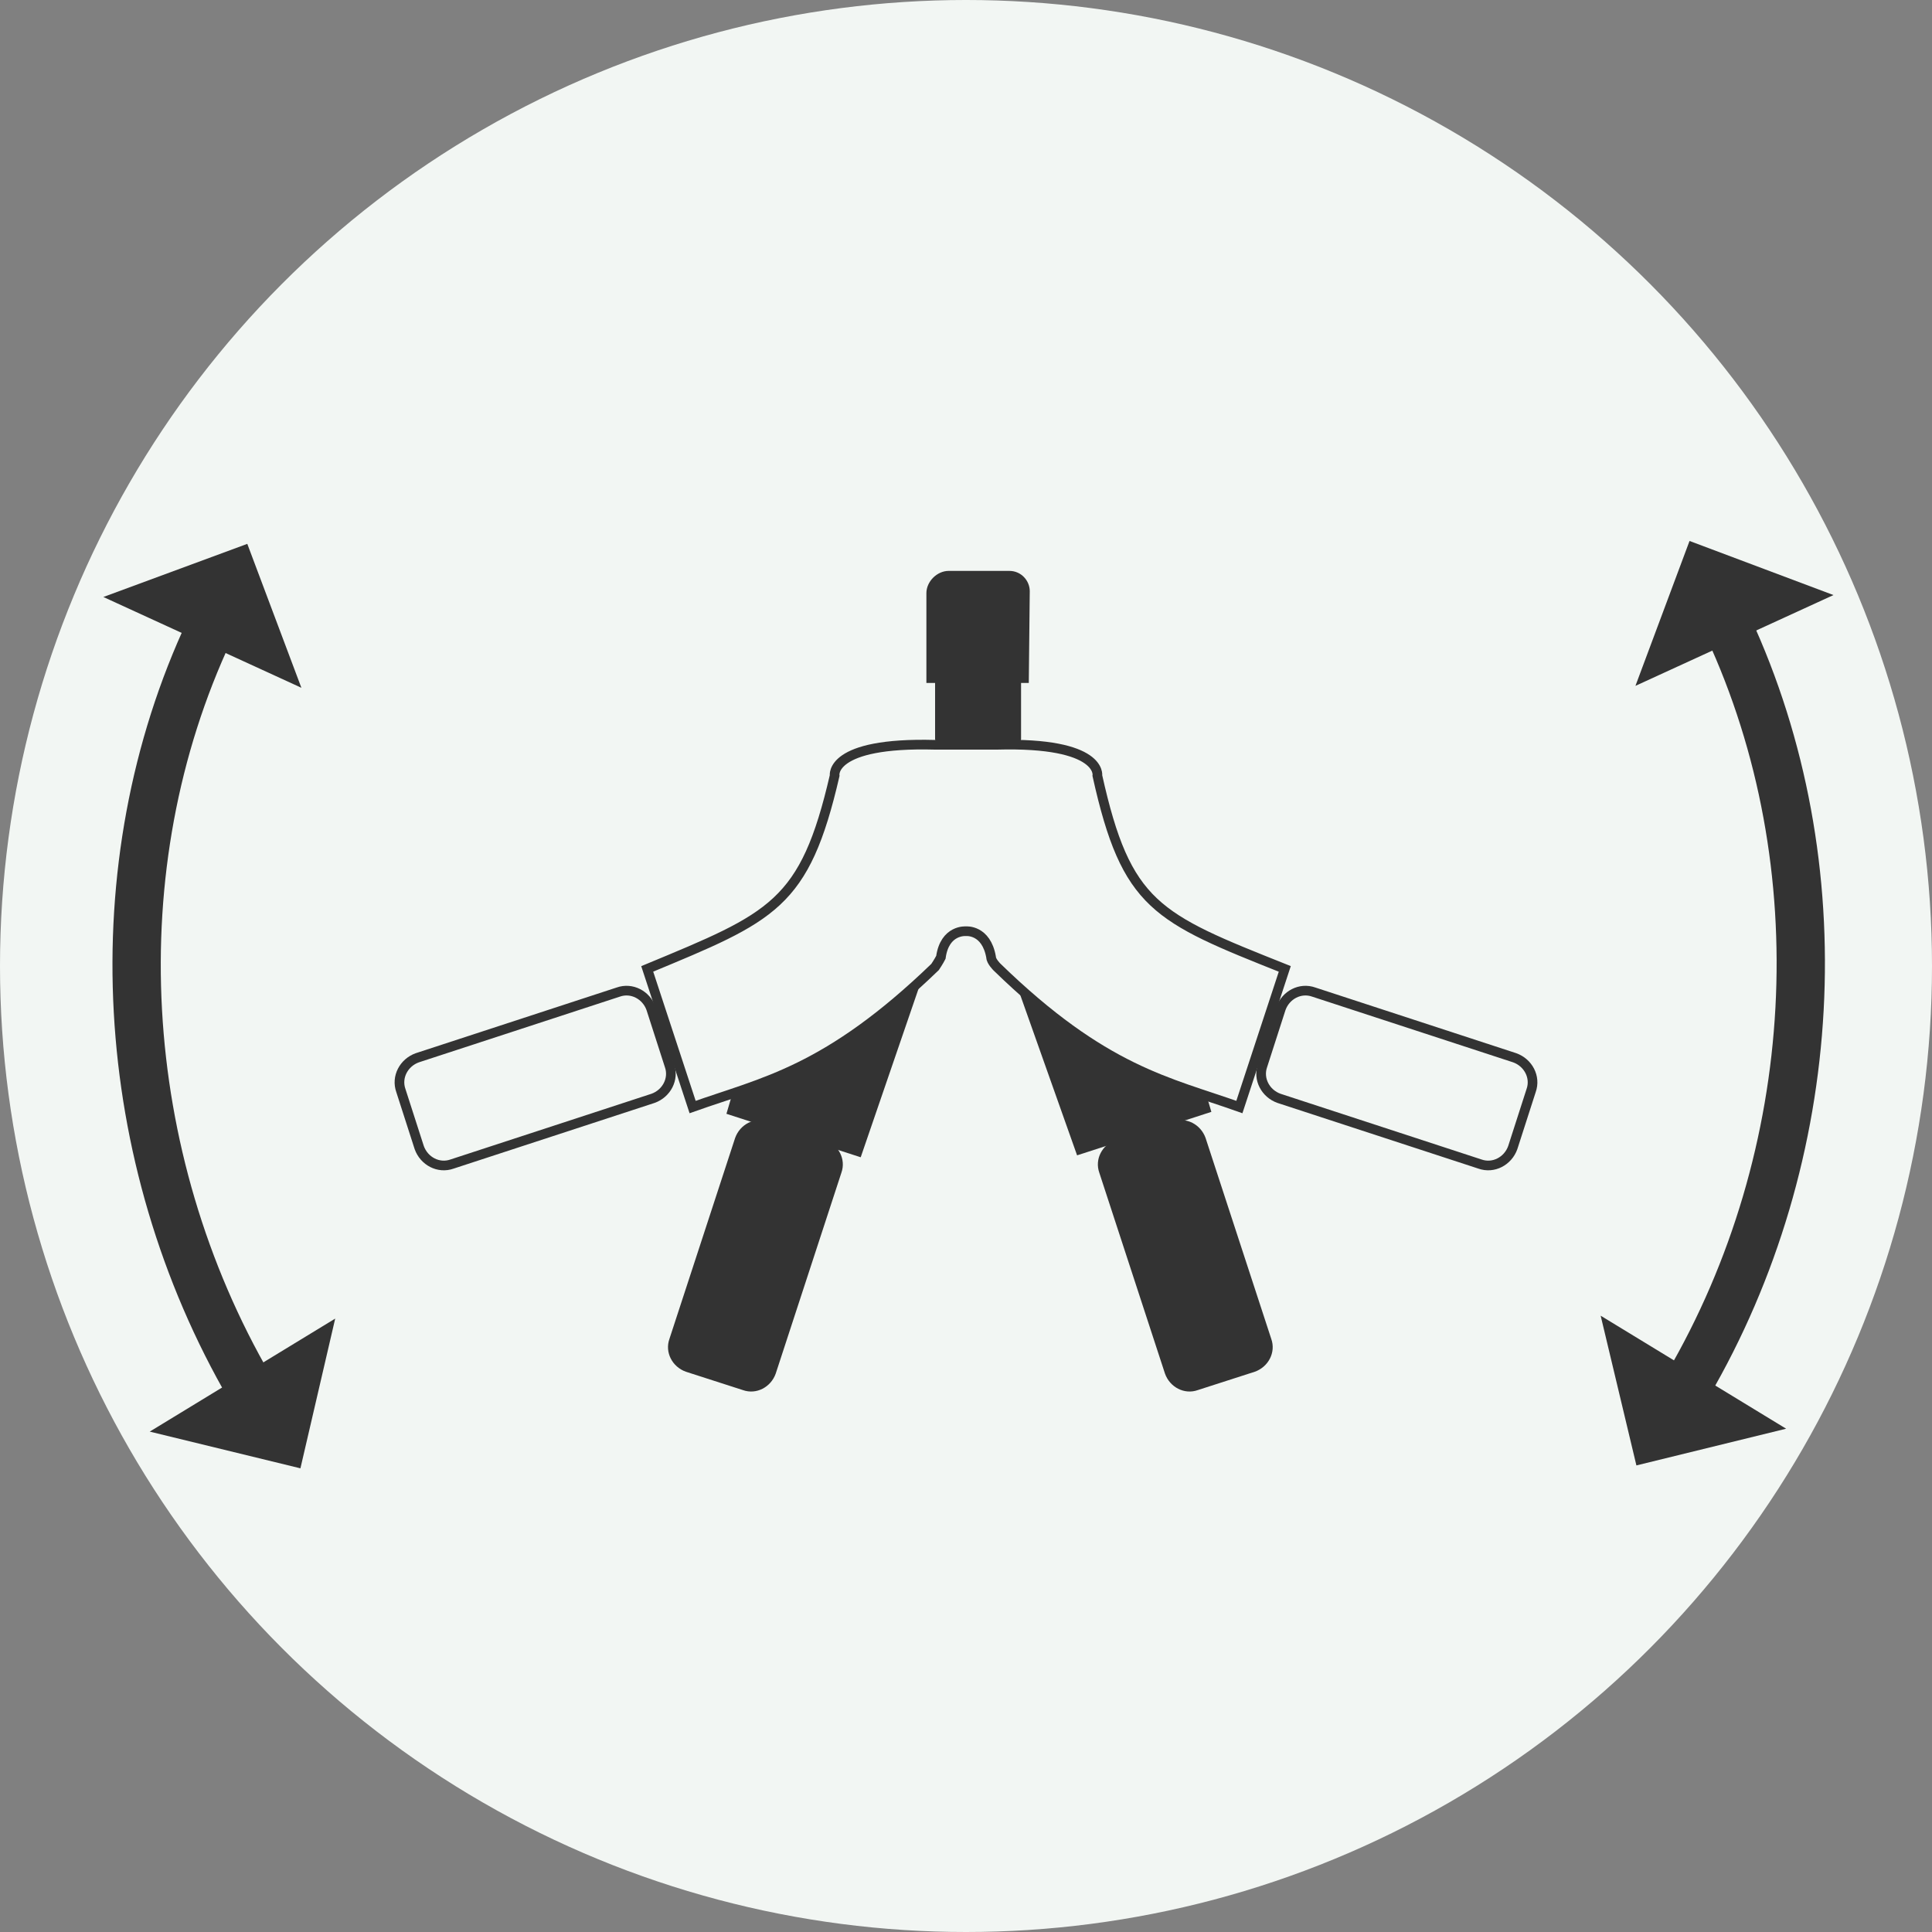
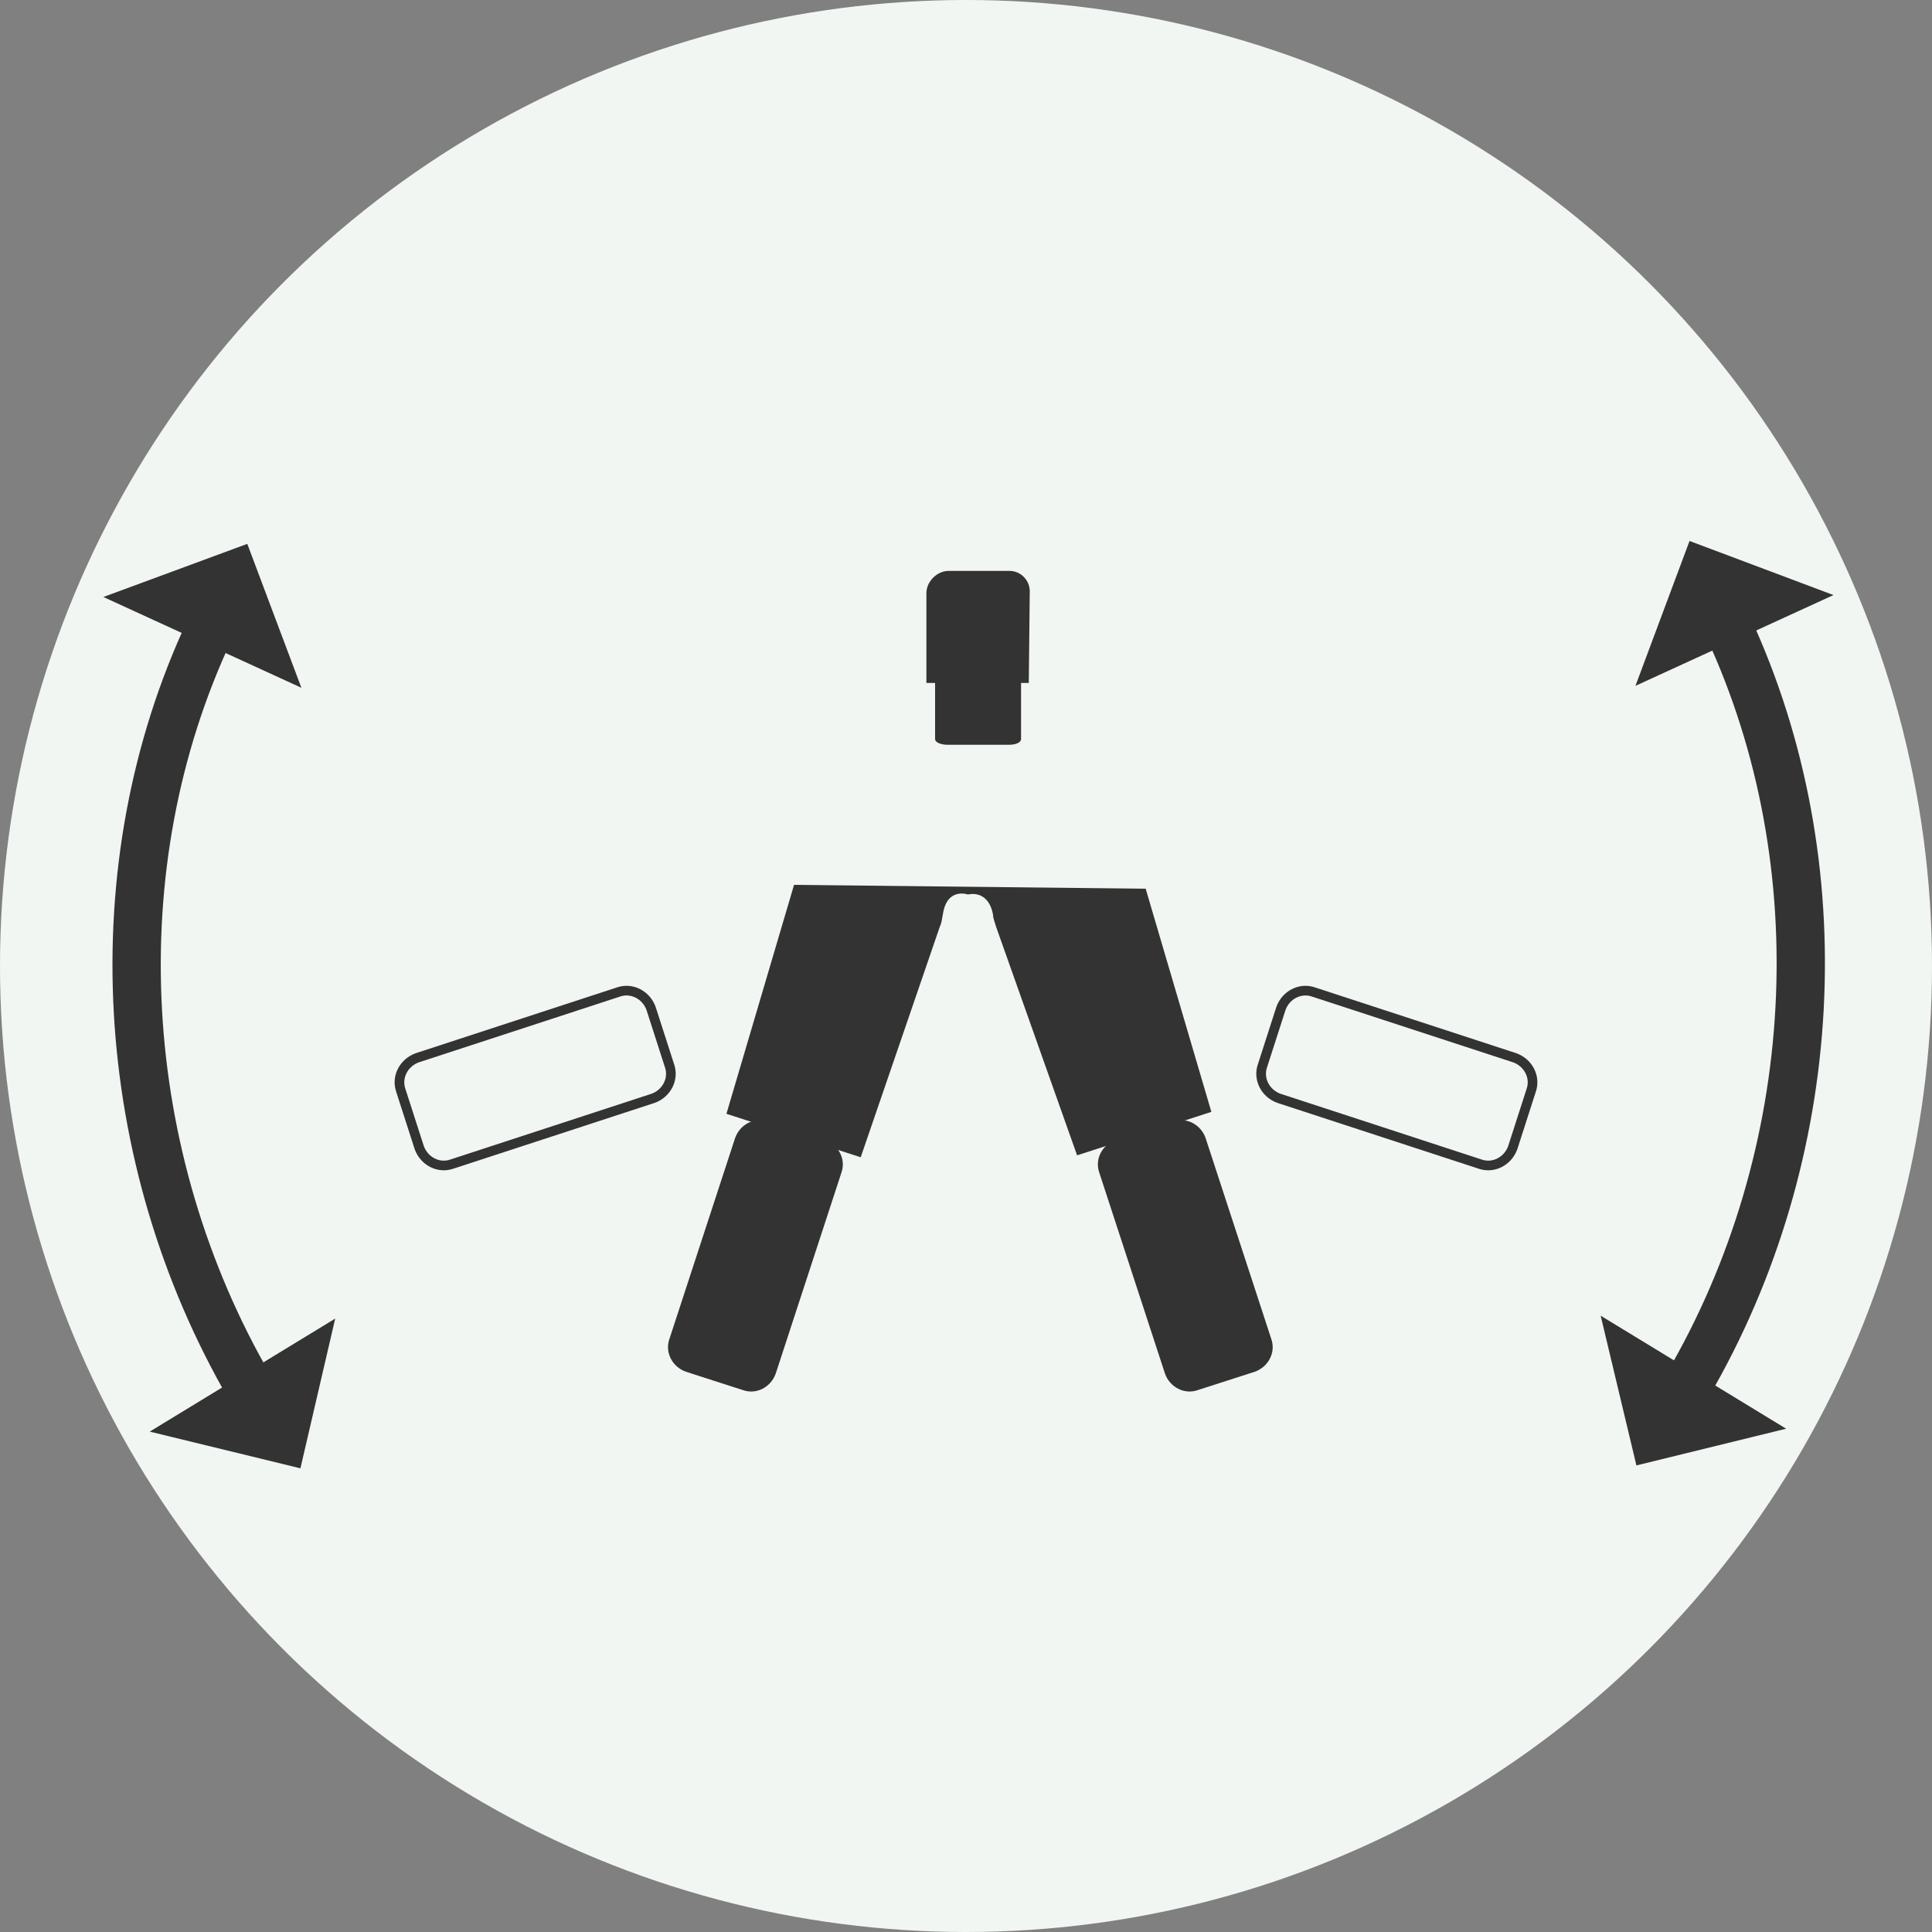
<svg xmlns="http://www.w3.org/2000/svg" version="1.1" id="Layer_1" x="0px" y="0px" viewBox="0 0 200 200" style="enable-background:new 0 0 200 200;" xml:space="preserve">
  <rect x="0" y="0" width="200" height="200" fill="#808080" stroke="none" />
  <style type="text/css">
	.st0{fill:#F2F6F3;}
	.st1{display:none;}
	.st2{display:inline;}
	.st3{fill:#333333;}
	.st4{fill:none;stroke:#333333;stroke-width:5;stroke-miterlimit:10;}
	.st5{fill:none;stroke:#333333;stroke-miterlimit:10;}
	.st6{fill:#F2F6F3;stroke:#333333;stroke-miterlimit:10;}
</style>
  <circle class="st0" cx="100" cy="100" r="100" />
  <g class="st1">
    <g class="st2">
      <path class="st3" d="M100.7,159.4c-0.2,0-0.4,0-0.7,0c-13.7-0.2-29.1-8.3-35.6-15.6c-7.1-8.1-1.7-63.4-1.4-65.7    c0.5-4.5,7.3-10.4,8.1-11c3.2-2.6,7.5-5,13.3-7.3c5.9-2.3,25.3-4,33.4-1.5c5.8,1.8,20.6,14.2,21.1,21.4    c2.6,41.8,3.4,59.1-2.6,65.7l0,0C130.8,151.2,114.8,159.4,100.7,159.4z M106.5,60.3c-8,0-17.3,1.1-20.8,2.5    c-5.4,2.1-9.5,4.3-12.4,6.7c-3.2,2.7-6.7,6.7-6.9,8.8c-2.8,27.6-3.3,58.7,0.6,63.2c5.2,5.9,19.6,14.2,33.1,14.5    c13.1,0.2,28.7-7.6,33.7-13l0,0c5.3-5.8,4.1-26.2,1.8-63.2c-0.3-4.8-13-16.6-18.7-18.4C114.4,60.6,110.6,60.3,106.5,60.3z" />
    </g>
    <g class="st2">
      <path class="st3" d="M71.2,70.4l-0.9-1.2c-0.1-0.1-1.7-2.2-10.5-17L59.1,51l1-0.9c2.1-2,9.1-8.2,12.9-7.4    c5.5,1.3,11.1,15.2,12.1,17.9l0.5,1.3L71.2,70.4z M63.4,51.6c5.2,8.7,7.7,12.6,8.8,14.3l9.3-5.4c-2.8-6.8-6.9-14-9.2-14.5    C71.1,45.7,67.1,48.3,63.4,51.6z" />
    </g>
    <g class="st2">
      <path class="st3" d="M94.6,111.5c-13.4-2-24.9-10.6-29.4-21.9c-1.4-3.5-2.1-7.2-2.1-10.9H65c0,3.5,0.7,7,1.9,10.2    c4.2,10.7,15.2,18.8,27.9,20.7L94.6,111.5z" />
    </g>
    <g class="st2">
      <path class="st3" d="M100.2,111.9c-0.2,0-0.3,0-0.5,0h-0.4c-0.5,0-1,0-1.5-0.1L98,110c0.6,0,1.1,0.1,1.7,0.1    c1.1,0,2.2-0.1,3.3-0.1l0.2,1.9c-0.8,0.1-1.6,0.1-2.4,0.1l0,0C100.6,111.9,100.4,111.9,100.2,111.9z" />
    </g>
    <g class="st2">
      <path class="st3" d="M106.5,111.4l-0.3-1.9c3.7-0.6,7.2-1.6,10.5-3.1c11.7-5.2,19.3-15.7,19.3-26.7h1.9c0,11.8-8,22.9-20.4,28.4    C114,109.7,110.3,110.8,106.5,111.4z" />
    </g>
    <g class="st2">
      <rect x="62" y="51" transform="matrix(0.976 -0.217 0.217 0.976 -12.029 15.303)" class="st3" width="3.4" height="22.9" />
    </g>
    <g class="st2">
      <path class="st3" d="M127.6,67.8l-14.7-8.3l0.8-1.5c1.4-2.7,8.9-16,14.2-17.3c3.4-0.9,9.5,4.1,12,6.3l1,0.9l-0.7,1.2    c-8.8,14.6-11.4,17.4-11.7,17.7L127.6,67.8z M117.4,58.2l9.5,5.3c1.2-1.6,4.1-5.6,9.7-14.9c-3.3-2.8-6.8-4.9-7.8-4.7    C126.1,44.7,120.8,52.3,117.4,58.2z" />
    </g>
    <g class="st2">
      <rect x="123.4" y="59.1" transform="matrix(0.215 -0.977 0.977 0.215 47.49 180.717)" class="st3" width="25.4" height="3.4" />
    </g>
    <g class="st2">
      <g>
        <path class="st3" d="M109.8,91.7c0.2,0.4,0.1,0.4-0.1,0.9c-0.6,0.6-0.4,0.4-0.6,0.5c-0.3,0.1-1.1,0.4-1.6,0.6c-0.1,0-0.3,0-0.4,0     c-0.2,0-0.5,0-0.7,0.1c-0.2,0-0.4,0.1-0.6,0.1c-0.2-0.3-0.3-0.3-0.7-0.1c-0.3,0.1-0.7,0.2-1.1,0.2c-0.5,0-1,0-1.5,0     c-1.4,0-2.9,0-4.3,0c-0.5,0-0.9,0-1.4,0s-1-0.1-1.4-0.4c-0.3-0.2-0.5-0.1-0.6,0.2c-0.1,0.1-0.2,0.2-0.2,0.3c-0.2,0-0.3,0-0.4-0.1     c-1.1-0.2-2.2-0.5-3.3-0.9c0-0.1,0-0.2-0.1-0.2c-0.2-0.3-0.2-0.7,0-1s0.1-0.6-0.2-0.8c-0.6-0.4-0.7-1-0.3-1.7     c0.6-1.1,1.2-2.1,1.8-3.2c0.6-1.1,1.4-1.8,2.5-2.2c0.3-0.1,0.5-0.3,0.6-0.7c0.1-0.4,0.3-0.8,0.4-1.2c0.1-0.3,0.4-0.5,0.7-0.6     c0.7-0.2,1.3-0.3,2-0.5c0.3-0.1,0.5-0.2,0.5-0.6c0-1,0-2,0-3c0-0.5,0.1-0.6,0.6-0.6c0.8,0,1.6,0,2.4,0c0.5,0,0.6,0.1,0.6,0.6     c0,1,0,2,0,3c0,0.4,0.3,0.3,0.4,0.4l0,0c0,0,0.1,0,0.2,0.1l0,0c0,0,0,0,0.1,0h0.1c0.1,0,0.1,0,0.2,0l0,0h0.1     c0.5,0.1,0.9,0.2,1.3,0.3c0.3,0.1,0.6,0.3,0.7,0.6c0.1,0.4,0.3,0.8,0.4,1.2c0.1,0.3,0.2,0.5,0.5,0.6c2.1,1.1,1.7,0.8,2.8,2.7     c0.5,0.8,1,1.7,1.5,2.6c0.5,0.8,0.4,1.4-0.4,1.9C109.7,91.2,109.7,91.4,109.8,91.7z" />
        <path class="st3" d="M94.4,94.9c-0.2,0-0.3-0.1-0.5-0.1c-1.1-0.2-2.2-0.5-3.4-0.9L90,93.7l-0.1-0.4c-0.2-0.3-0.4-0.9-0.1-1.6     C89,91,88.9,90,89.4,89c0.2-0.4,0.4-0.7,0.6-1.1c0.4-0.7,0.8-1.3,1.1-2c0.6-1.2,1.6-2.1,3-2.7c0.1-0.4,0.2-0.7,0.4-1l0.1-0.4     c0.2-0.6,0.7-1,1.3-1.2c0.2-0.1,0.4-0.1,0.7-0.2c0.4-0.1,0.8-0.2,1.1-0.3c0-0.9,0-1.9,0-2.8s0.5-1.4,1.4-1.4c0.8,0,1.6,0,2.4,0     c1.2,0,1.4,0.8,1.4,1.4v1c0,0.6,0,1.1,0,1.7h0.2l0.1,0.1h0.2l0.1,0.1c0.1,0,0.3,0.1,0.4,0.1c0.2,0.1,0.5,0.1,0.8,0.2     c0.8,0.2,1.2,0.8,1.3,1.2l0.1,0.2c0.1,0.4,0.2,0.7,0.3,1.1l0.2,0.1c1.7,0.9,1.9,0.9,2.6,2.2c0.1,0.2,0.2,0.4,0.4,0.7     c0.3,0.5,0.6,0.9,0.8,1.4c0.2,0.4,0.5,0.8,0.7,1.2c0.7,1.1,0.5,2.1-0.4,2.9c0.2,0.5,0.1,0.8-0.2,1.2l-0.2,0.4l-0.3,0.3     c-0.2,0.2-0.3,0.4-0.7,0.4c-0.3,0.1-1.1,0.3-1.5,0.5l-0.2,0.1h-0.2c-0.1,0-0.2,0-0.3,0c-0.3,0-0.4,0-0.6,0s-0.4,0.1-0.6,0.1     l-0.6,0.2l-0.2-0.3c-0.7,0.3-1.4,0.2-2,0.2c-0.3,0-0.5,0-0.8,0c-0.7,0-1.5,0-2.2,0s-1.4,0-2.1,0c-0.2,0-0.5,0-0.7,0     c-0.8,0-1.5,0-2.2-0.3L95,94.4l-0.3,0.3L94.4,94.9z M89.9,93.3L89.9,93.3C90,93.3,90,93.3,89.9,93.3z M91.3,92.4     c1,0.4,1.9,0.6,2.8,0.7c0.2-0.2,0.4-0.4,0.6-0.4c0.2-0.1,0.6-0.1,1,0.2c0.5,0.2,1.1,0.2,1.7,0.2c0.2,0,0.5,0,0.7,0     c0.7,0,1.4,0,2.1,0s1.5,0,2.2,0c0.3,0,0.5,0,0.8,0c0.5,0,0.9,0.1,1.5-0.2c0.4-0.1,0.8-0.3,1.3,0c0.1,0,0.2,0,0.3,0     c0.3-0.1,0.7-0.1,1,0c0.4-0.2,1.1-0.4,1.5-0.5l0.2-0.2c0,0,0,0,0-0.1c-0.3-0.7-0.1-1.3,0.5-1.7c0.4-0.3,0.4-0.3,0.1-0.8     c-0.2-0.4-0.5-0.8-0.7-1.2c-0.3-0.5-0.5-0.9-0.8-1.4c-0.2-0.3-0.3-0.6-0.4-0.8c-0.5-0.8-0.5-0.8-1.9-1.5l-0.2-0.1     c-0.6-0.3-0.8-0.8-0.9-1.1c-0.1-0.4-0.2-0.7-0.3-1l-0.1-0.2c-0.3-0.1-0.6-0.2-0.9-0.3c-0.2-0.1-0.3-0.1-0.5-0.1h-0.3l-0.2,0.2     l-0.5-0.5c-0.7-0.3-0.8-0.7-0.8-1.1c0-0.7,0-1.4,0-2v-0.8c-0.7,0-1.3,0-1.9,0c0,0.9,0,1.9,0,2.8c0,0.8-0.4,1.2-1.1,1.4     c-0.4,0.1-0.9,0.2-1.3,0.3c-0.2,0.1-0.5,0.1-0.7,0.2L96,82.7c-0.1,0.2-0.2,0.5-0.2,0.8c-0.1,0.6-0.5,1.1-1.1,1.3     c-1,0.4-1.7,1-2.1,1.8c-0.3,0.7-0.8,1.4-1.2,2.1c-0.2,0.3-0.4,0.7-0.6,1.1s-0.1,0.5,0.1,0.6c0.6,0.4,0.8,1.1,0.5,1.8     C91.3,92.3,91.3,92.4,91.3,92.4L91.3,92.4z M101.9,81.5L101.9,81.5L101.9,81.5z" />
      </g>
      <g>
        <path class="st3" d="M107.2,127.7v7.3c0,1.6-1.3,2.8-2.8,2.8s-2.8-1.2-2.8-2.8v-7.3c0-0.8,0.3-1.4,0.8-2c0.5-0.5,1.2-0.8,2-0.8     s1.5,0.3,2,0.8C106.9,126.3,107.2,126.9,107.2,127.7z" />
        <path class="st3" d="M104.4,138.6c-2,0-3.6-1.6-3.6-3.6v-7.3c0-0.9,0.4-1.9,1.1-2.6c1.3-1.3,3.8-1.3,5.1,0     c0.7,0.7,1.1,1.6,1.1,2.5v7.3C108.1,137,106.4,138.6,104.4,138.6z M104.4,125.8c-0.5,0-1,0.2-1.4,0.6s-0.6,0.9-0.6,1.4v7.3     c0,1.1,0.9,2,2,2s2-0.9,2-2v-7.3c0-0.5-0.2-1-0.6-1.4C105.5,126,105,125.8,104.4,125.8z" />
      </g>
      <g>
-         <path class="st3" d="M98.9,127.7v7.3c0,1.6-1.3,2.8-2.8,2.8s-2.8-1.2-2.8-2.8v-7.3c0-0.8,0.3-1.4,0.8-2c0.5-0.5,1.2-0.8,2-0.8     s1.5,0.3,2,0.8C98.6,126.3,98.9,126.9,98.9,127.7z" />
-         <path class="st3" d="M96.1,138.6c-2,0-3.6-1.6-3.6-3.6v-7.3c0-0.9,0.4-1.9,1.1-2.6c1.3-1.3,3.8-1.3,5.1,0     c0.7,0.7,1.1,1.6,1.1,2.5v7.3C99.7,137,98.1,138.6,96.1,138.6z M96.1,125.8c-0.5,0-1,0.2-1.4,0.6s-0.6,0.9-0.6,1.4v7.3     c0,1.1,0.9,2,2,2s2-0.9,2-2v-7.3c0-0.5-0.2-1-0.6-1.4S96.6,125.8,96.1,125.8z" />
+         <path class="st3" d="M96.1,138.6c-2,0-3.6-1.6-3.6-3.6v-7.3c0-0.9,0.4-1.9,1.1-2.6c1.3-1.3,3.8-1.3,5.1,0     v7.3C99.7,137,98.1,138.6,96.1,138.6z M96.1,125.8c-0.5,0-1,0.2-1.4,0.6s-0.6,0.9-0.6,1.4v7.3     c0,1.1,0.9,2,2,2s2-0.9,2-2v-7.3c0-0.5-0.2-1-0.6-1.4S96.6,125.8,96.1,125.8z" />
      </g>
      <g>
        <path class="st3" d="M107.3,127.8l-1.4-1.4c-0.7-0.7-2-0.7-2.8,0l-1.4,1.4V93.1h0.8c0.2,0,0.5,0,0.8,0c0.5,0,0.9,0.1,1.5-0.2     c0.4-0.1,0.8-0.3,1.3,0c0.1,0,0.2,0,0.3,0l0.9-0.1C107.3,92.7,107.3,127.8,107.3,127.8z M104.4,124.1c0.4,0,0.8,0.1,1.1,0.2V94.7     h-0.2l-0.2-0.3c-0.7,0.3-1.3,0.2-1.9,0.2v29.5C103.7,124.2,104.1,124.1,104.4,124.1z" />
      </g>
      <g>
        <path class="st3" d="M93.2,128.1V92.9l0.9,0.2c0.2-0.2,0.4-0.3,0.6-0.4s0.6-0.1,1,0.2c0.5,0.2,1.1,0.2,1.7,0.2c0.2,0,0.5,0,0.7,0     H99v35.1l-1.5-1.7c-0.7-0.8-2.2-0.8-2.8,0L93.2,128.1z M96.1,124.1c0.4,0,0.8,0.1,1.2,0.2V94.8c-0.7,0-1.4,0-2.1-0.3l-0.1,0.1     l-0.2,0.2v29.4C95.3,124.1,95.7,124.1,96.1,124.1z M95.5,94.1L95.5,94.1L95.5,94.1z" />
      </g>
    </g>
  </g>
  <g id="Layer_1_00000010273601898703155310000013262744017053773975_">
    <g class="st1">
      <g class="st2">
        <path class="st3" d="M100.9,159.8c-0.2,0-0.4,0-0.7,0c-13.8-0.2-29.3-8.4-35.8-15.7c-7.1-8.2-1.7-63.8-1.4-66.1     c0.5-4.5,7.3-10.5,8.2-11.1c3.2-2.6,7.6-5,13.4-7.3c5.9-2.3,25.5-4,33.6-1.5c5.8,1.8,20.7,14.3,21.2,21.5     c2.6,42.1,3.4,59.5-2.6,66.1l0,0C131.2,151.5,115.1,159.8,100.9,159.8z M106.7,60c-8.1,0-17.4,1.1-20.9,2.5     c-5.4,2.1-9.6,4.3-12.5,6.7c-3.2,2.7-6.7,6.7-6.9,8.9c-2.8,27.8-3.3,59.1,0.6,63.6c5.2,5.9,19.7,14.3,33.3,14.6     c13.2,0.2,28.9-7.7,33.9-13.1l0,0c5.3-5.8,4.1-26.4,1.8-63.6c-0.3-4.8-13.1-16.7-18.8-18.5C114.7,60.3,110.8,60,106.7,60z" />
      </g>
      <g class="st2">
        <path class="st3" d="M71.2,70.2L70.3,69c-0.1-0.1-1.7-2.2-10.6-17.1L59,50.7l1-0.9c2.1-2,9.2-8.3,13-7.5     c5.5,1.3,11.2,15.3,12.2,18l0.5,1.3L71.2,70.2z M63.3,51.3c5.2,8.8,7.8,12.7,8.9,14.4l9.4-5.4c-2.8-6.8-6.9-14.1-9.3-14.6     C71.1,45.3,67,47.9,63.3,51.3z" />
      </g>
      <g class="st2">
        <path class="st3" d="M94.7,111.6c-13.5-2-25.1-10.7-29.6-22c-1.4-3.5-2.1-7.2-2.1-11h1.9c0,3.5,0.7,7,1.9,10.3     c4.2,10.8,15.3,18.9,28.1,20.8L94.7,111.6z" />
      </g>
      <g class="st2">
        <path class="st3" d="M100.4,112c-0.2,0-0.3,0-0.5,0h-0.4c-0.5,0-1,0-1.5-0.1l0.2-1.8c0.6,0,1.1,0.1,1.7,0.1     c1.1,0,2.2-0.1,3.3-0.1l0.2,1.9c-0.8,0.1-1.6,0.1-2.4,0.1l0,0C100.8,112,100.6,112,100.4,112z" />
      </g>
      <g class="st2">
-         <path class="st3" d="M106.7,111.5l-0.3-1.9c3.7-0.6,7.2-1.6,10.6-3.1c11.8-5.2,19.4-15.8,19.4-26.9h1.9     c0,11.9-8.1,23.1-20.5,28.6C114.3,109.8,110.5,110.9,106.7,111.5z" />
-       </g>
+         </g>
      <g class="st2">
        <rect x="61.9" y="50.7" transform="matrix(0.976 -0.217 0.217 0.976 -11.988 15.277)" class="st3" width="3.4" height="23.1" />
      </g>
      <g class="st2">
        <path class="st3" d="M128,67.6l-14.8-8.4l0.8-1.5c1.4-2.7,9-16.1,14.3-17.4c3.4-0.9,9.6,4.1,12.1,6.3l1,0.9l-0.7,1.2     c-8.9,14.7-11.5,17.5-11.8,17.8L128,67.6z M117.7,57.9l9.6,5.3c1.2-1.6,4.1-5.6,9.8-15c-3.3-2.8-6.8-4.9-7.9-4.7     C126.4,44.3,121.1,52,117.7,57.9z" />
      </g>
      <g class="st2">
        <rect x="123.8" y="58.8" transform="matrix(0.215 -0.977 0.977 0.215 48.177 180.842)" class="st3" width="25.6" height="3.4" />
      </g>
      <g class="st2">
        <g>
          <path class="st3" d="M110,91.6c0.2,0.4,0.1,0.4-0.1,0.9c-0.6,0.6-0.4,0.4-0.6,0.5c-0.3,0.1-1.1,0.4-1.6,0.6c-0.1,0-0.3,0-0.4,0      c-0.2,0-0.5,0-0.7,0.1c-0.2,0-0.4,0.1-0.6,0.1c-0.2-0.3-0.3-0.3-0.7-0.1c-0.3,0.1-0.7,0.2-1.1,0.2c-0.5,0-1,0-1.5,0      c-1.4,0-2.9,0-4.3,0c-0.5,0-0.9,0-1.4,0s-1-0.1-1.4-0.4c-0.3-0.2-0.5-0.1-0.6,0.2c-0.1,0.1-0.2,0.2-0.2,0.3      c-0.2,0-0.3,0-0.4-0.1c-1.1-0.2-2.2-0.5-3.3-0.9c0-0.1,0-0.2-0.1-0.2c-0.2-0.3-0.2-0.7,0-1s0.1-0.6-0.2-0.8      c-0.6-0.4-0.7-1-0.3-1.7c0.6-1.1,1.2-2.1,1.8-3.2c0.6-1.1,1.4-1.8,2.5-2.2c0.3-0.1,0.5-0.3,0.6-0.7s0.3-0.8,0.4-1.2      c0.1-0.3,0.4-0.5,0.7-0.6c0.7-0.2,1.3-0.3,2-0.5c0.3-0.1,0.5-0.2,0.5-0.6c0-1,0-2,0-3c0-0.5,0.1-0.6,0.6-0.6c0.8,0,1.6,0,2.4,0      c0.5,0,0.6,0.1,0.6,0.6c0,1,0,2,0,3c0,0.4,0.3,0.3,0.4,0.4l0,0c0,0,0.1,0,0.2,0.1l0,0c0,0,0,0,0.1,0h0.1c0.1,0,0.1,0,0.2,0l0,0      h0.1c0.5,0.1,0.9,0.2,1.3,0.3c0.3,0.1,0.6,0.3,0.7,0.6c0.1,0.4,0.3,0.8,0.4,1.2c0.1,0.3,0.2,0.5,0.5,0.6      c2.1,1.1,1.7,0.8,2.8,2.7c0.5,0.8,1,1.7,1.5,2.6c0.5,0.8,0.4,1.4-0.4,1.9C109.9,91.1,109.9,91.3,110,91.6z" />
          <path class="st3" d="M94.5,94.9c-0.2,0-0.3-0.1-0.5-0.1c-1.1-0.2-2.2-0.5-3.4-0.9l-0.5-0.2L90,93.3c-0.2-0.3-0.4-0.9-0.1-1.6      C89.1,91,89,90,89.5,89c0.2-0.4,0.4-0.7,0.6-1.1c0.4-0.7,0.8-1.3,1.1-2c0.6-1.2,1.6-2.1,3-2.7c0.1-0.4,0.2-0.7,0.4-1l0.1-0.4      c0.2-0.6,0.7-1,1.3-1.2c0.2-0.1,0.4-0.1,0.7-0.2c0.4-0.1,0.8-0.2,1.1-0.3c0-0.9,0-1.9,0-2.8s0.5-1.4,1.4-1.4c0.8,0,1.6,0,2.4,0      c1.2,0,1.4,0.8,1.4,1.4v1c0,0.6,0,1.1,0,1.7h0.2l0.1,0.1h0.2l0.1,0.1c0.1,0,0.3,0.1,0.4,0.1c0.2,0.1,0.5,0.1,0.8,0.2      c0.8,0.2,1.2,0.8,1.3,1.2l0.1,0.2c0.1,0.4,0.2,0.7,0.3,1.1l0.2,0.1c1.7,0.9,1.9,0.9,2.6,2.2c0.1,0.2,0.2,0.4,0.4,0.7      c0.3,0.5,0.6,0.9,0.8,1.4c0.2,0.4,0.5,0.8,0.7,1.2c0.7,1.1,0.5,2.1-0.4,2.9c0.2,0.5,0.1,0.8-0.2,1.2l-0.2,0.4l-0.3,0.3      c-0.2,0.2-0.3,0.4-0.7,0.4c-0.3,0.1-1.1,0.3-1.5,0.5l-0.2,0.1h-0.2c-0.1,0-0.2,0-0.3,0c-0.3,0-0.4,0-0.6,0s-0.4,0.1-0.6,0.1      l-0.6,0.2l-0.2-0.3c-0.7,0.3-1.4,0.2-2,0.2c-0.3,0-0.5,0-0.8,0c-0.7,0-1.5,0-2.2,0s-1.4,0-2.1,0c-0.2,0-0.5,0-0.7,0      c-0.8,0-1.5,0-2.2-0.3l-0.1,0.1l-0.3,0.3L94.5,94.9z M90,93.3L90,93.3C90.1,93.3,90.1,93.3,90,93.3z M91.4,92.3      c1,0.4,1.9,0.6,2.8,0.7c0.2-0.2,0.4-0.4,0.6-0.4c0.2-0.1,0.6-0.1,1,0.2c0.5,0.2,1.1,0.2,1.7,0.2c0.2,0,0.5,0,0.7,0      c0.7,0,1.4,0,2.1,0s1.5,0,2.2,0c0.3,0,0.5,0,0.8,0c0.5,0,0.9,0.1,1.5-0.2c0.4-0.1,0.8-0.3,1.3,0c0.1,0,0.2,0,0.3,0      c0.3-0.1,0.7-0.1,1,0c0.4-0.2,1.1-0.4,1.5-0.5l0.2-0.2c0,0,0,0,0-0.1c-0.3-0.7-0.1-1.3,0.5-1.7c0.4-0.3,0.4-0.3,0.1-0.8      c-0.2-0.4-0.5-0.8-0.7-1.2c-0.3-0.5-0.5-0.9-0.8-1.4c-0.2-0.3-0.3-0.6-0.4-0.8c-0.5-0.8-0.5-0.8-1.9-1.5l-0.2-0.1      c-0.6-0.3-0.8-0.8-0.9-1.1c-0.1-0.4-0.2-0.7-0.3-1l-0.1-0.2c-0.3-0.1-0.6-0.2-0.9-0.3c-0.2-0.1-0.3-0.1-0.5-0.1h-0.3l-0.2,0.2      l-0.5-0.5c-0.7-0.3-0.8-0.7-0.8-1.1c0-0.7,0-1.4,0-2v-0.8c-0.7,0-1.3,0-1.9,0c0,0.9,0,1.9,0,2.8c0,0.8-0.4,1.2-1.1,1.4      c-0.4,0.1-0.9,0.2-1.3,0.3c-0.2,0.1-0.5,0.1-0.7,0.2l-0.1,0.3c-0.1,0.2-0.2,0.5-0.2,0.8c-0.1,0.6-0.5,1.1-1.1,1.3      c-1,0.4-1.7,1-2.1,1.8c-0.3,0.7-0.8,1.4-1.2,2.1c-0.2,0.3-0.4,0.7-0.6,1.1s-0.1,0.5,0.1,0.6c0.6,0.4,0.8,1.1,0.5,1.8      C91.4,92.2,91.4,92.3,91.4,92.3L91.4,92.3z M102.1,81.4L102.1,81.4L102.1,81.4z" />
        </g>
        <g>
          <path class="st3" d="M107.4,127.9v7.3c0,1.6-1.3,2.8-2.8,2.8s-2.8-1.2-2.8-2.8v-7.3c0-0.8,0.3-1.4,0.8-2c0.5-0.5,1.2-0.8,2-0.8      s1.5,0.3,2,0.8C107.1,126.5,107.4,127.1,107.4,127.9z" />
          <path class="st3" d="M104.6,138.9c-2,0-3.6-1.6-3.6-3.6V128c0-0.9,0.4-1.9,1.1-2.6c1.3-1.3,3.8-1.3,5.1,0      c0.7,0.7,1.1,1.6,1.1,2.5v7.3C108.3,137.3,106.6,138.9,104.6,138.9z M104.6,126c-0.5,0-1,0.2-1.4,0.6s-0.6,0.9-0.6,1.4v7.3      c0,1.1,0.9,2,2,2s2-0.9,2-2V128c0-0.5-0.2-1-0.6-1.4C105.7,126.2,105.2,126,104.6,126z" />
        </g>
        <g>
          <path class="st3" d="M99.1,127.9v7.3c0,1.6-1.3,2.8-2.8,2.8s-2.8-1.2-2.8-2.8v-7.3c0-0.8,0.3-1.4,0.8-2c0.5-0.5,1.2-0.8,2-0.8      s1.5,0.3,2,0.8C98.8,126.5,99.1,127.1,99.1,127.9z" />
-           <path class="st3" d="M96.2,138.9c-2,0-3.6-1.6-3.6-3.6V128c0-0.9,0.4-1.9,1.1-2.6c1.3-1.3,3.8-1.3,5.1,0      c0.7,0.7,1.1,1.6,1.1,2.5v7.3C99.9,137.3,98.3,138.9,96.2,138.9z M96.2,126c-0.5,0-1,0.2-1.4,0.6s-0.6,0.9-0.6,1.4v7.3      c0,1.1,0.9,2,2,2s2-0.9,2-2V128c0-0.5-0.2-1-0.6-1.4S96.7,126,96.2,126z" />
        </g>
        <g>
          <path class="st3" d="M107.5,128l-1.4-1.4c-0.7-0.7-2-0.7-2.8,0l-1.4,1.4V93.1h0.8c0.2,0,0.5,0,0.8,0c0.5,0,0.9,0.1,1.5-0.2      c0.4-0.1,0.8-0.3,1.3,0c0.1,0,0.2,0,0.3,0l0.9-0.1C107.5,92.7,107.5,128,107.5,128z M104.6,124.3c0.4,0,0.8,0.1,1.1,0.2V94.7      h-0.2l-0.2-0.3c-0.7,0.3-1.3,0.2-1.9,0.2v29.7C103.9,124.4,104.3,124.3,104.6,124.3z" />
        </g>
        <g>
-           <path class="st3" d="M93.3,128.3V92.9l0.9,0.2c0.2-0.2,0.4-0.3,0.6-0.4s0.6-0.1,1,0.2c0.5,0.2,1.1,0.2,1.7,0.2      c0.2,0,0.5,0,0.7,0h0.9v35.3l-1.5-1.7c-0.7-0.8-2.2-0.8-2.8,0L93.3,128.3z M96.2,124.3c0.4,0,0.8,0.1,1.2,0.2V94.8      c-0.7,0-1.4,0-2.1-0.3l-0.1,0.1L95,94.8v29.6C95.4,124.3,95.8,124.3,96.2,124.3z M95.6,94.1L95.6,94.1L95.6,94.1z" />
-         </g>
+           </g>
      </g>
    </g>
    <g>
      <path class="st4" d="M25.9,143.7c-13.9-23.9-15.7-54-4.2-78.5" />
      <polyline class="st3" points="34.7,136.5 31.1,152 15.5,148.2   " />
      <polyline class="st3" points="10.7,61.8 25.6,56.3 31.2,71.2   " />
    </g>
    <g>
      <path class="st4" d="M178.9,64.9c11.4,24.6,9.7,54.7-4.2,78.5" />
      <polyline class="st3" points="184.9,147.9 169.4,151.7 165.7,136.2   " />
      <polyline class="st3" points="169.3,71 174.9,56 189.8,61.6   " />
    </g>
  </g>
  <path class="st3" d="M71,142l5.9,1.9c1.4,0.5,2.9-0.3,3.4-1.7l6.8-20.8c0.5-1.4-0.3-2.9-1.7-3.4l-5.9-1.9c-1.4-0.5-2.9,0.3-3.4,1.7  l-6.8,20.8C68.8,140,69.6,141.5,71,142z" />
  <path class="st3" d="M129.9,142l-5.9,1.9c-1.4,0.5-2.9-0.3-3.4-1.7l-6.8-20.8c-0.5-1.4,0.3-2.9,1.7-3.4l5.9-1.9  c1.4-0.5,2.9,0.3,3.4,1.7l6.8,20.8C132.1,140,131.3,141.5,129.9,142z" />
  <path class="st5" d="M41.5,112.9l1.9,5.9c0.5,1.4,2,2.2,3.4,1.7l20.8-6.8c1.4-0.5,2.2-2,1.7-3.4l-1.9-5.9c-0.5-1.4-2-2.2-3.4-1.7  l-20.8,6.8C41.8,110,41,111.5,41.5,112.9z" />
  <path class="st5" d="M158.5,112.9l-1.9,5.9c-0.5,1.4-2,2.2-3.4,1.7l-20.8-6.8c-1.4-0.5-2.2-2-1.7-3.4l1.9-5.9c0.5-1.4,2-2.2,3.4-1.7  l20.8,6.8C158.2,110,159,111.5,158.5,112.9z" />
  <g>
    <path class="st3" d="M105.7,64.9v11.6c0,0.3-0.4,0.6-1.3,0.6h-6.3c-0.6,0-1.3-0.2-1.3-0.6V64.9c0-0.3,0.4-0.6,1.3-0.6h6.3   C105,64.3,105.7,64.5,105.7,64.9z" />
    <path class="st3" d="M82.2,91.6l-7,23.7l13.9,4.5l8.2-23.9c0.2-0.4,0.2-0.8,0.3-1.2c0.4-2.9,2.6-2.1,2.6-2.1s2.1-0.6,2.6,2.1   c0,0.4,0.2,0.8,0.3,1.2l8.4,23.7l13.9-4.5L118.6,92" />
    <g id="Layer_4">
-       <path class="st6" d="M99.9,77.1h-3.1c-11-0.3-10.4,3.2-10.4,3.2c-3.1,13.4-6.4,14.6-19.4,20l4.7,14.3c7.3-2.6,13.9-3.7,25.1-14.5    c0,0,0.4-0.6,0.6-1c0.4-2.9,2.6-2.7,2.6-2.7s2.1-0.2,2.6,2.7c0,0.4,0.6,1,0.6,1c11.1,10.8,17.8,11.9,25.1,14.5l4.7-14.3    c-13.3-5.3-16.4-6.5-19.4-20c0,0,0.6-3.5-10.4-3.2C103,77.1,99.9,77.1,99.9,77.1z" />
-     </g>
+       </g>
  </g>
  <path class="st3" d="M106.5,70.7H95.9v-9.3c0-1.2,1.1-2.3,2.3-2.3h6.3c1.2,0,2.1,1,2.1,2.1L106.5,70.7L106.5,70.7z" />
</svg>